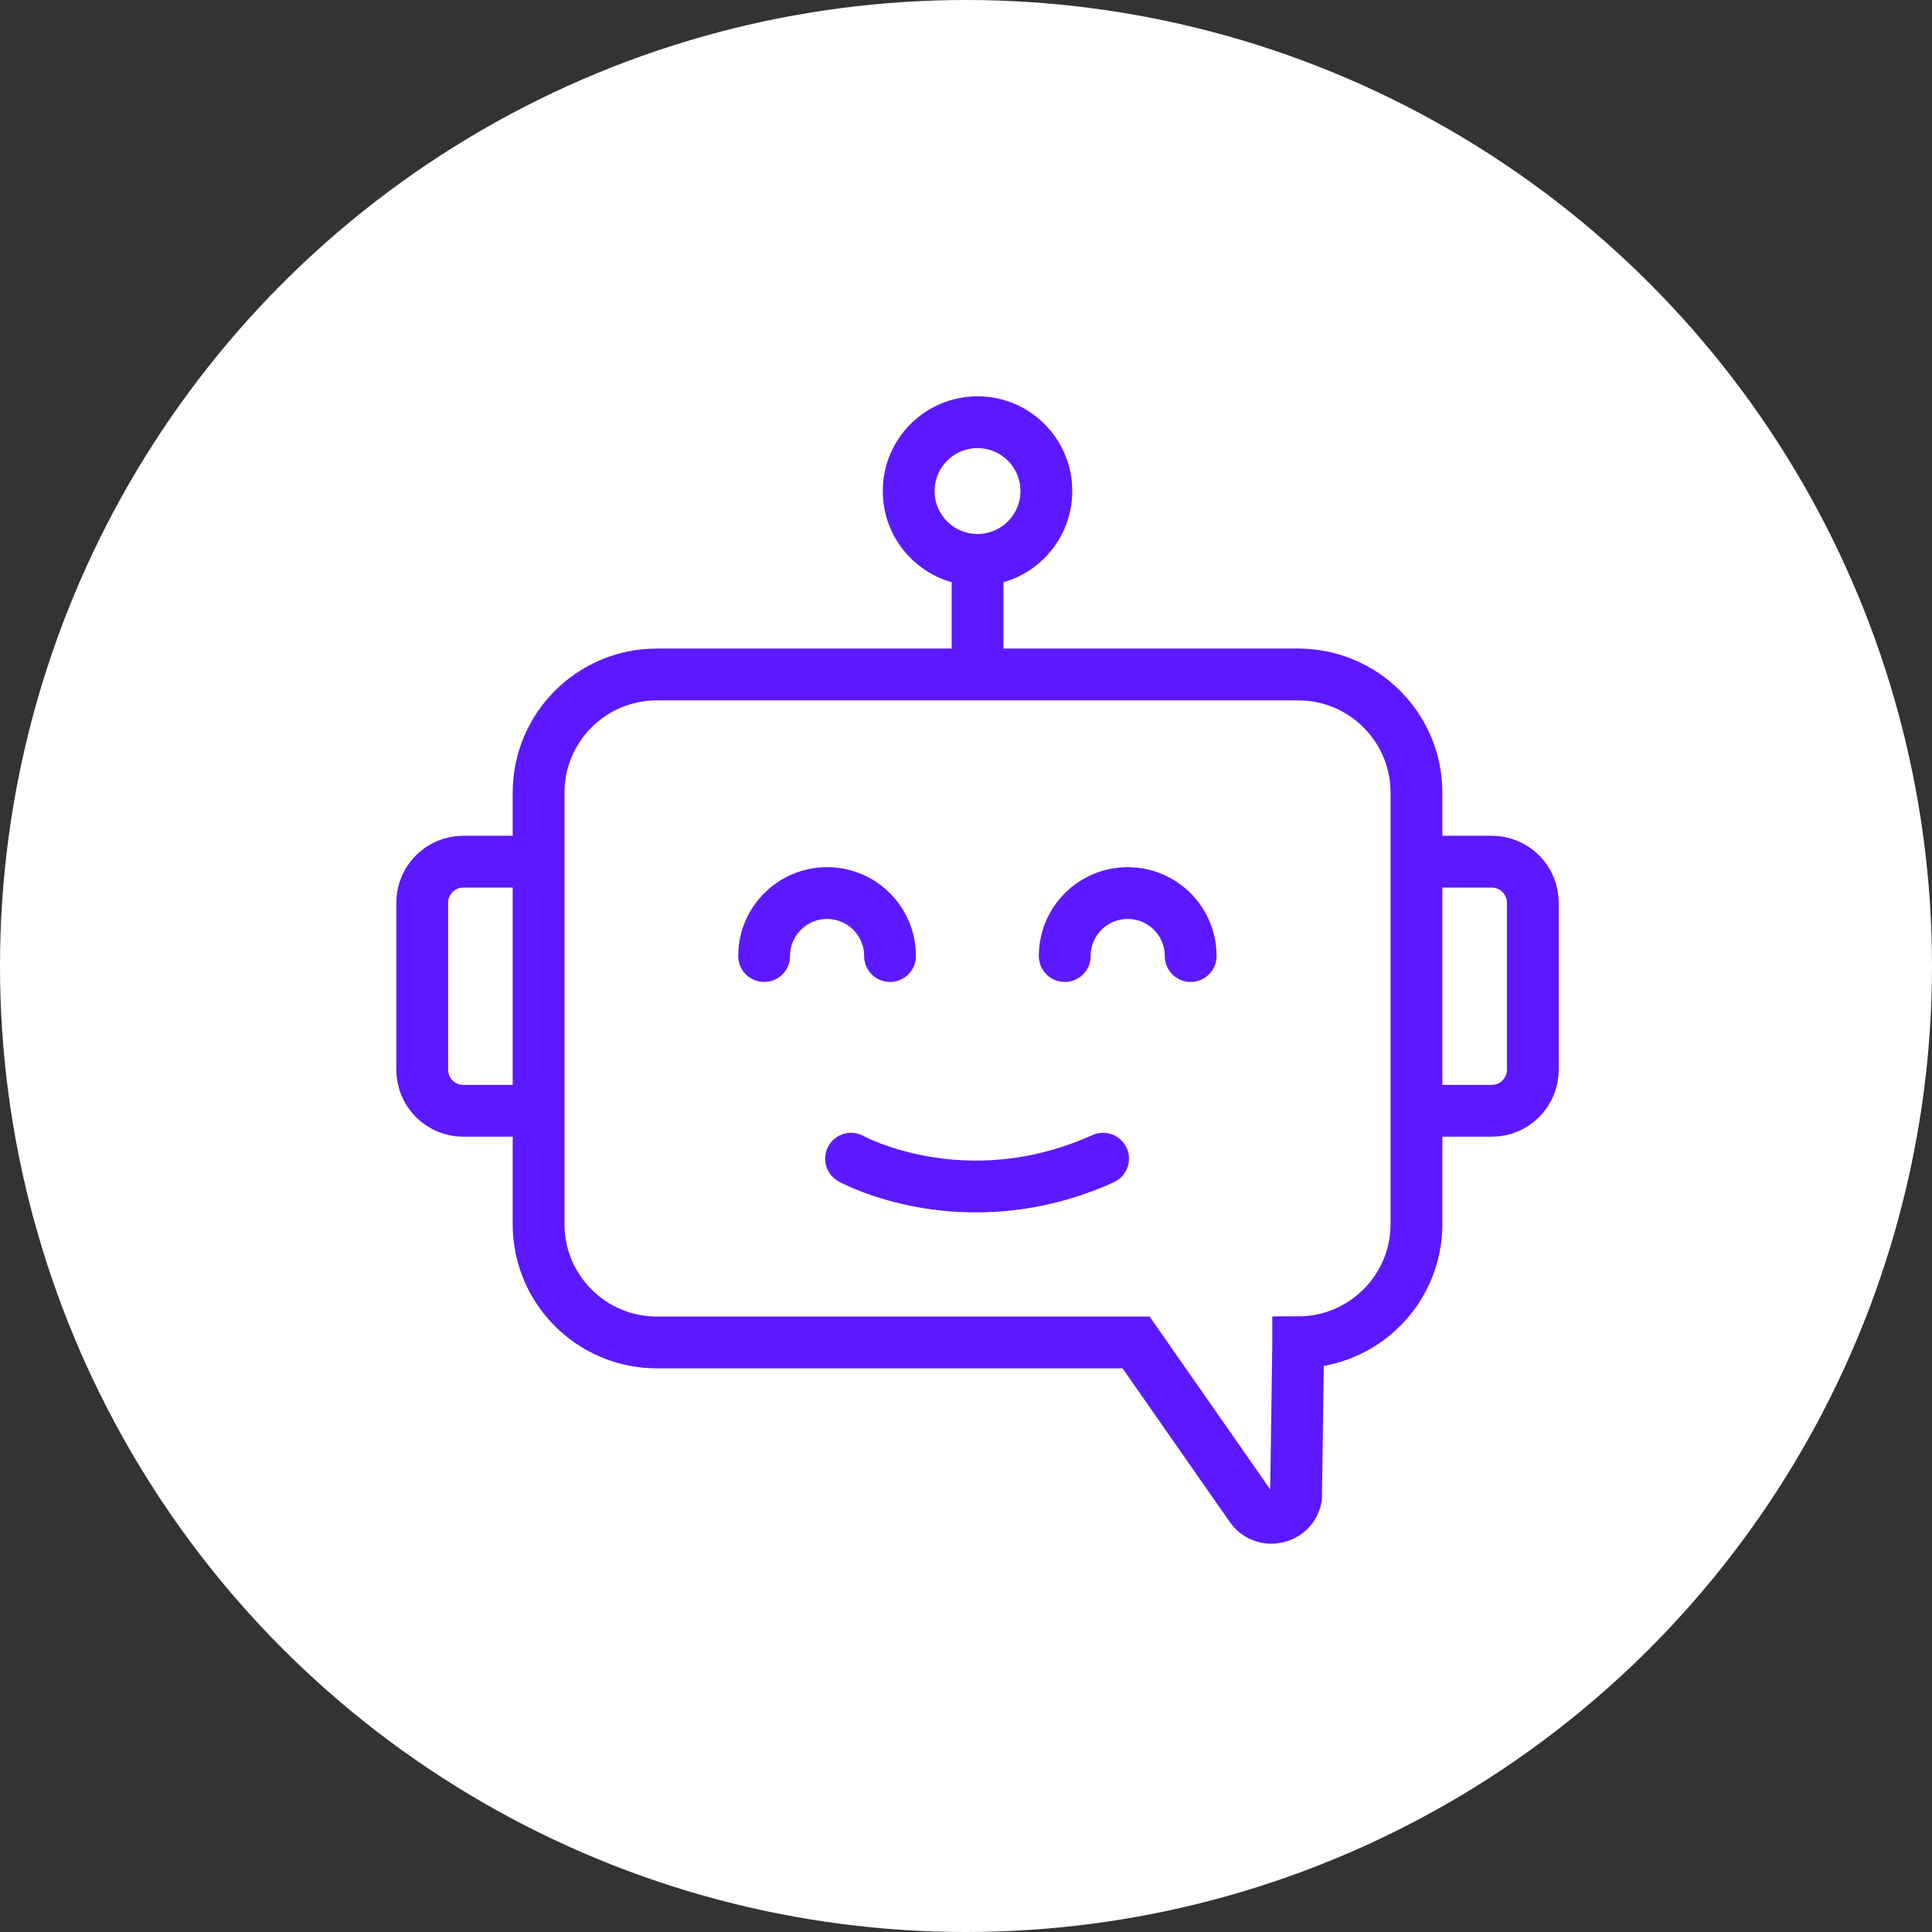
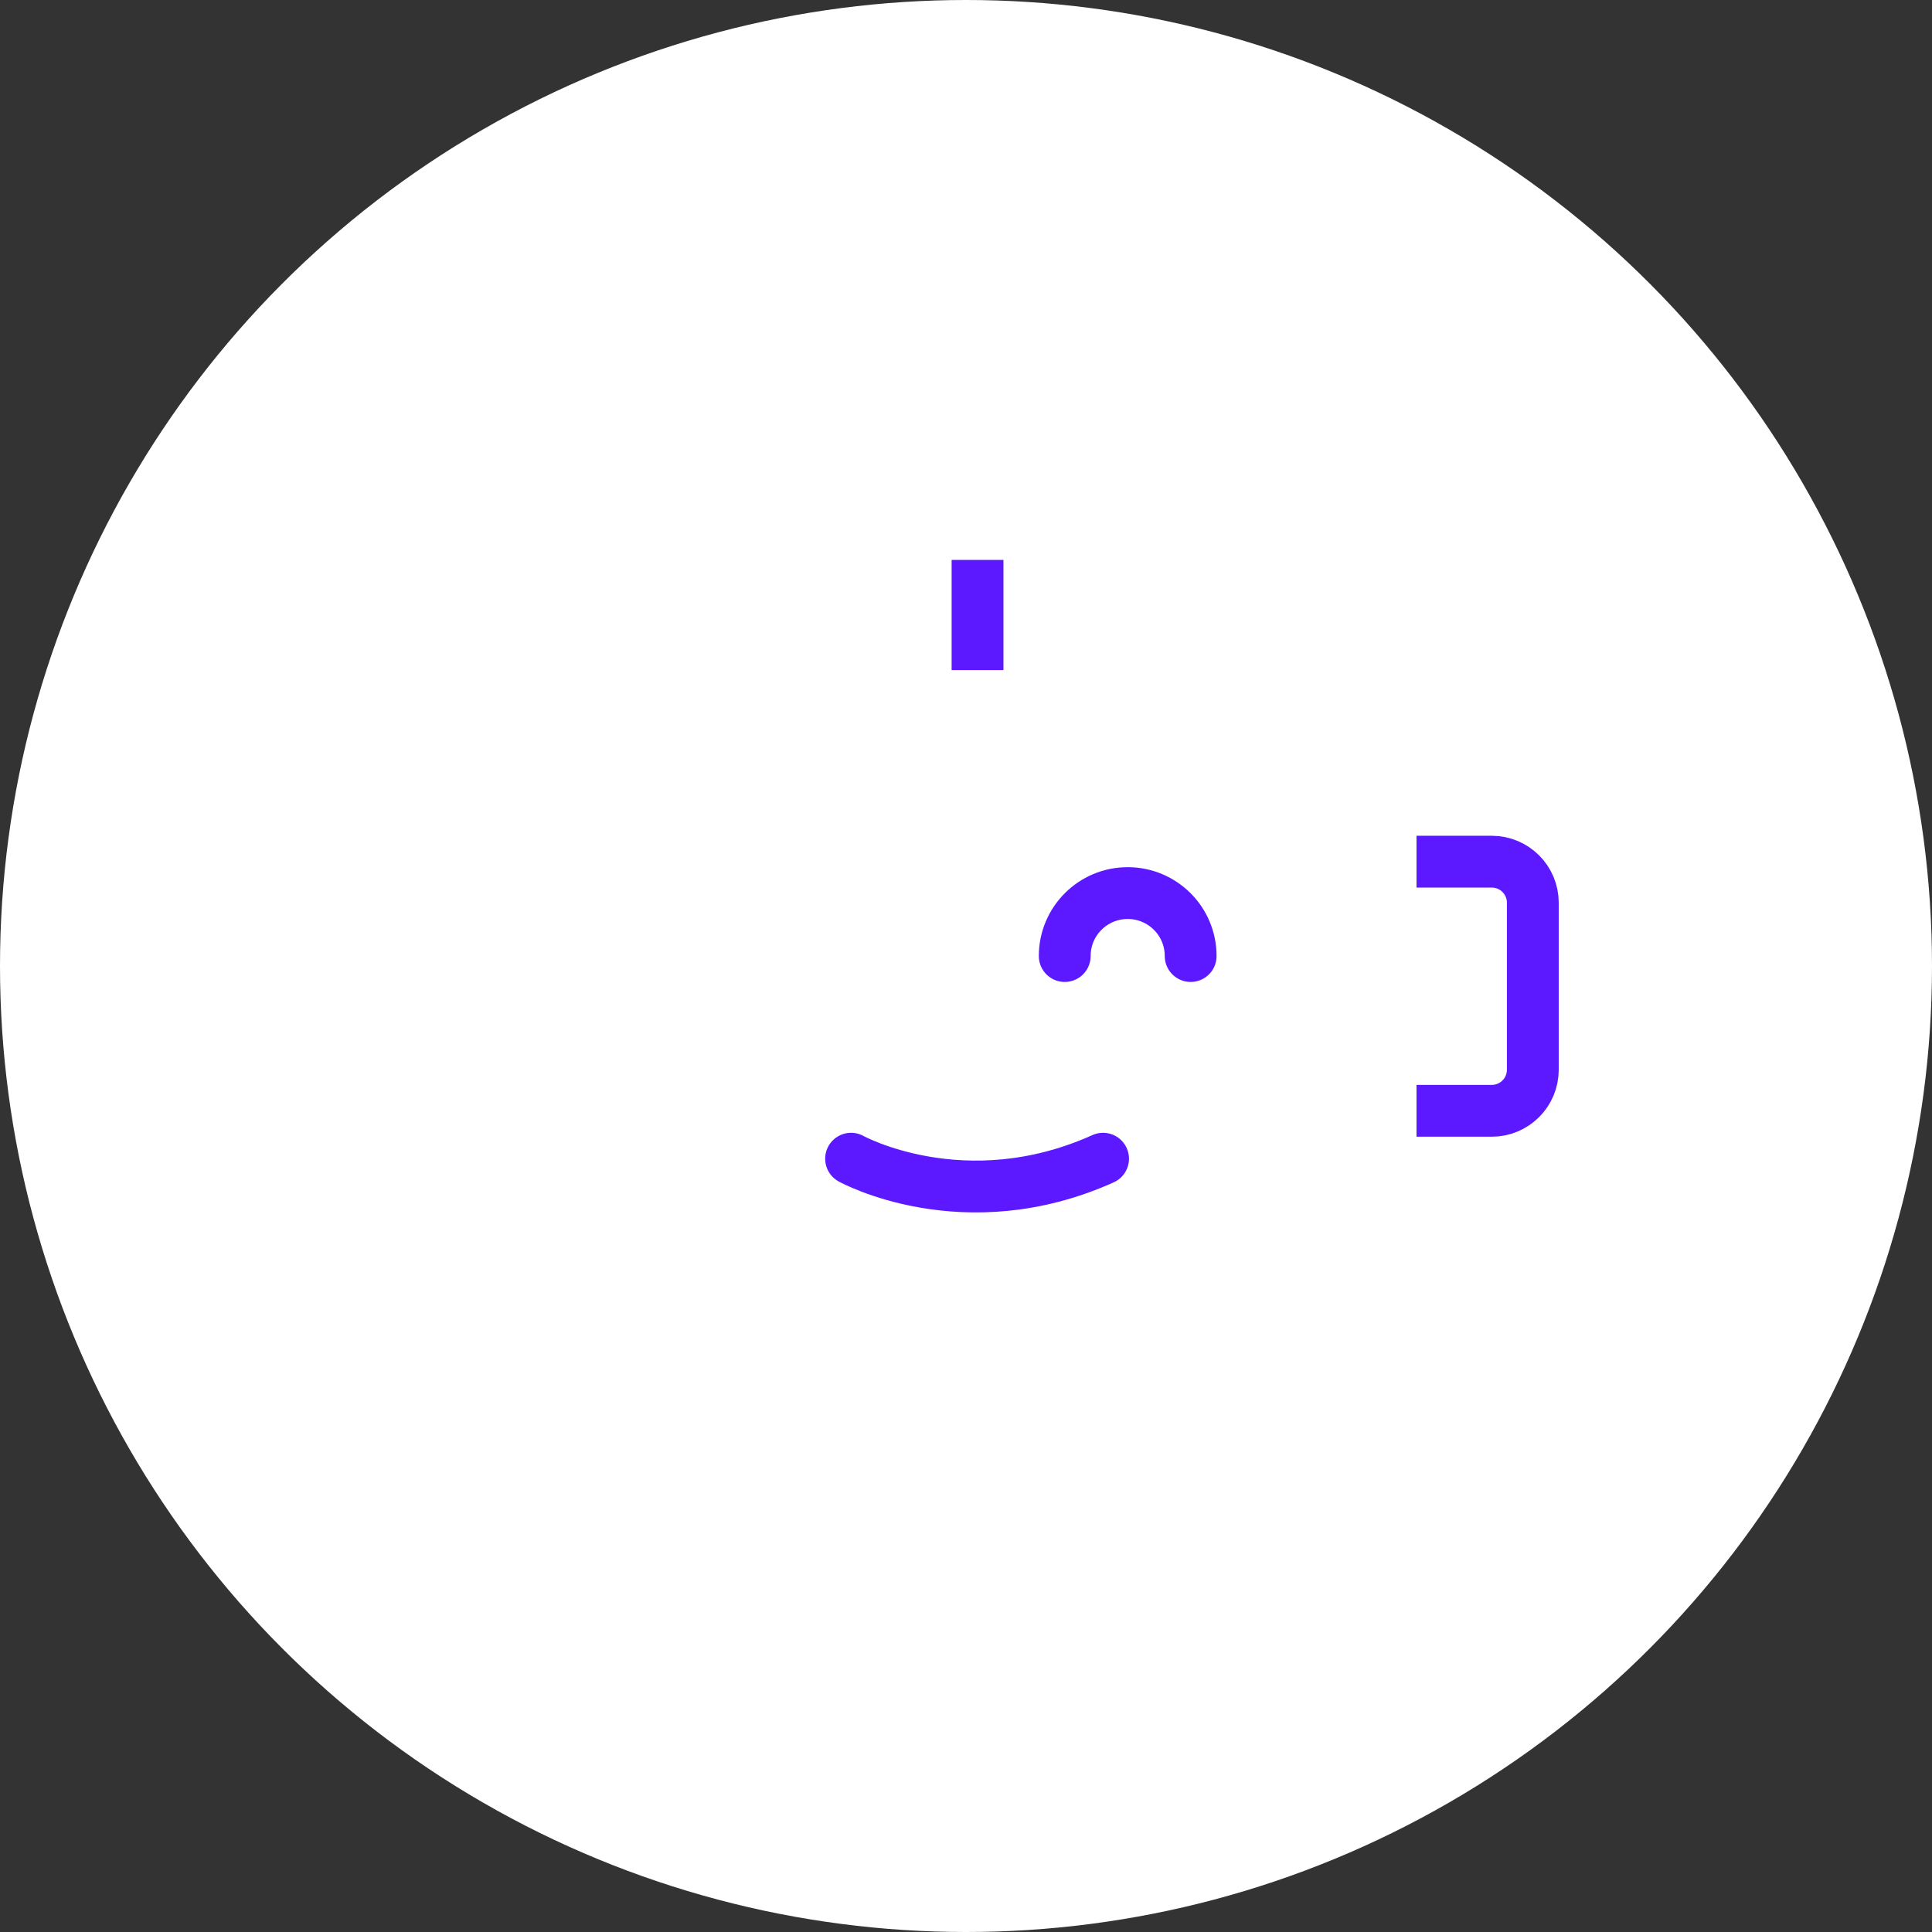
<svg xmlns="http://www.w3.org/2000/svg" width="39" height="39" viewBox="0 0 39 39" fill="none">
  <rect x="0" y="0" width="39" height="39" fill="#333333" stroke="none" />
  <circle cx="19.5" cy="19.5" r="19.5" fill="white" />
  <g clip-path="url(#clip0_2_669)">
-     <path d="M26.206 27.098L26.162 30.232C26.077 30.659 25.529 30.785 25.265 30.44L22.933 27.099H13.259C11.94 27.099 10.872 26.029 10.872 24.712V16.002C10.872 14.683 11.941 13.615 13.259 13.615H26.206C27.525 13.615 28.593 14.684 28.593 16.002V24.709C28.593 26.028 27.524 27.096 26.206 27.096V27.098Z" stroke="#5C19FF" stroke-width="1.046" stroke-miterlimit="10" />
-     <path d="M10.871 22.423H9.352C8.894 22.423 8.523 22.052 8.523 21.594V18.223C8.523 17.765 8.894 17.394 9.352 17.394H10.871" stroke="#5C19FF" stroke-width="1.046" stroke-miterlimit="10" />
    <path d="M28.594 22.423H30.113C30.571 22.423 30.942 22.052 30.942 21.594V18.223C30.942 17.765 30.571 17.394 30.113 17.394H28.594" stroke="#5C19FF" stroke-width="1.046" stroke-miterlimit="10" />
-     <path d="M19.733 11.302C20.5 11.302 21.122 10.68 21.122 9.913C21.122 9.145 20.5 8.523 19.733 8.523C18.965 8.523 18.343 9.145 18.343 9.913C18.343 10.68 18.965 11.302 19.733 11.302Z" stroke="#5C19FF" stroke-width="1.046" stroke-miterlimit="10" />
    <path d="M19.733 11.303V13.527" stroke="#5C19FF" stroke-width="1.046" stroke-miterlimit="10" />
-     <path d="M15.425 19.299C15.425 18.596 15.994 18.028 16.696 18.028C17.398 18.028 17.966 18.596 17.966 19.299" stroke="#5C19FF" stroke-width="1.046" stroke-linecap="round" stroke-linejoin="round" />
    <path d="M21.493 19.299C21.493 18.596 22.062 18.028 22.764 18.028C23.466 18.028 24.035 18.596 24.035 19.299" stroke="#5C19FF" stroke-width="1.046" stroke-linecap="round" stroke-linejoin="round" />
    <path d="M17.18 23.39C17.18 23.39 19.461 24.653 22.267 23.39" stroke="#5C19FF" stroke-width="1.046" stroke-linecap="round" stroke-linejoin="round" />
  </g>
  <defs>
    <clipPath id="clip0_2_669">
      <rect width="23.465" height="23.162" fill="white" transform="translate(8 8)" />
    </clipPath>
  </defs>
</svg>